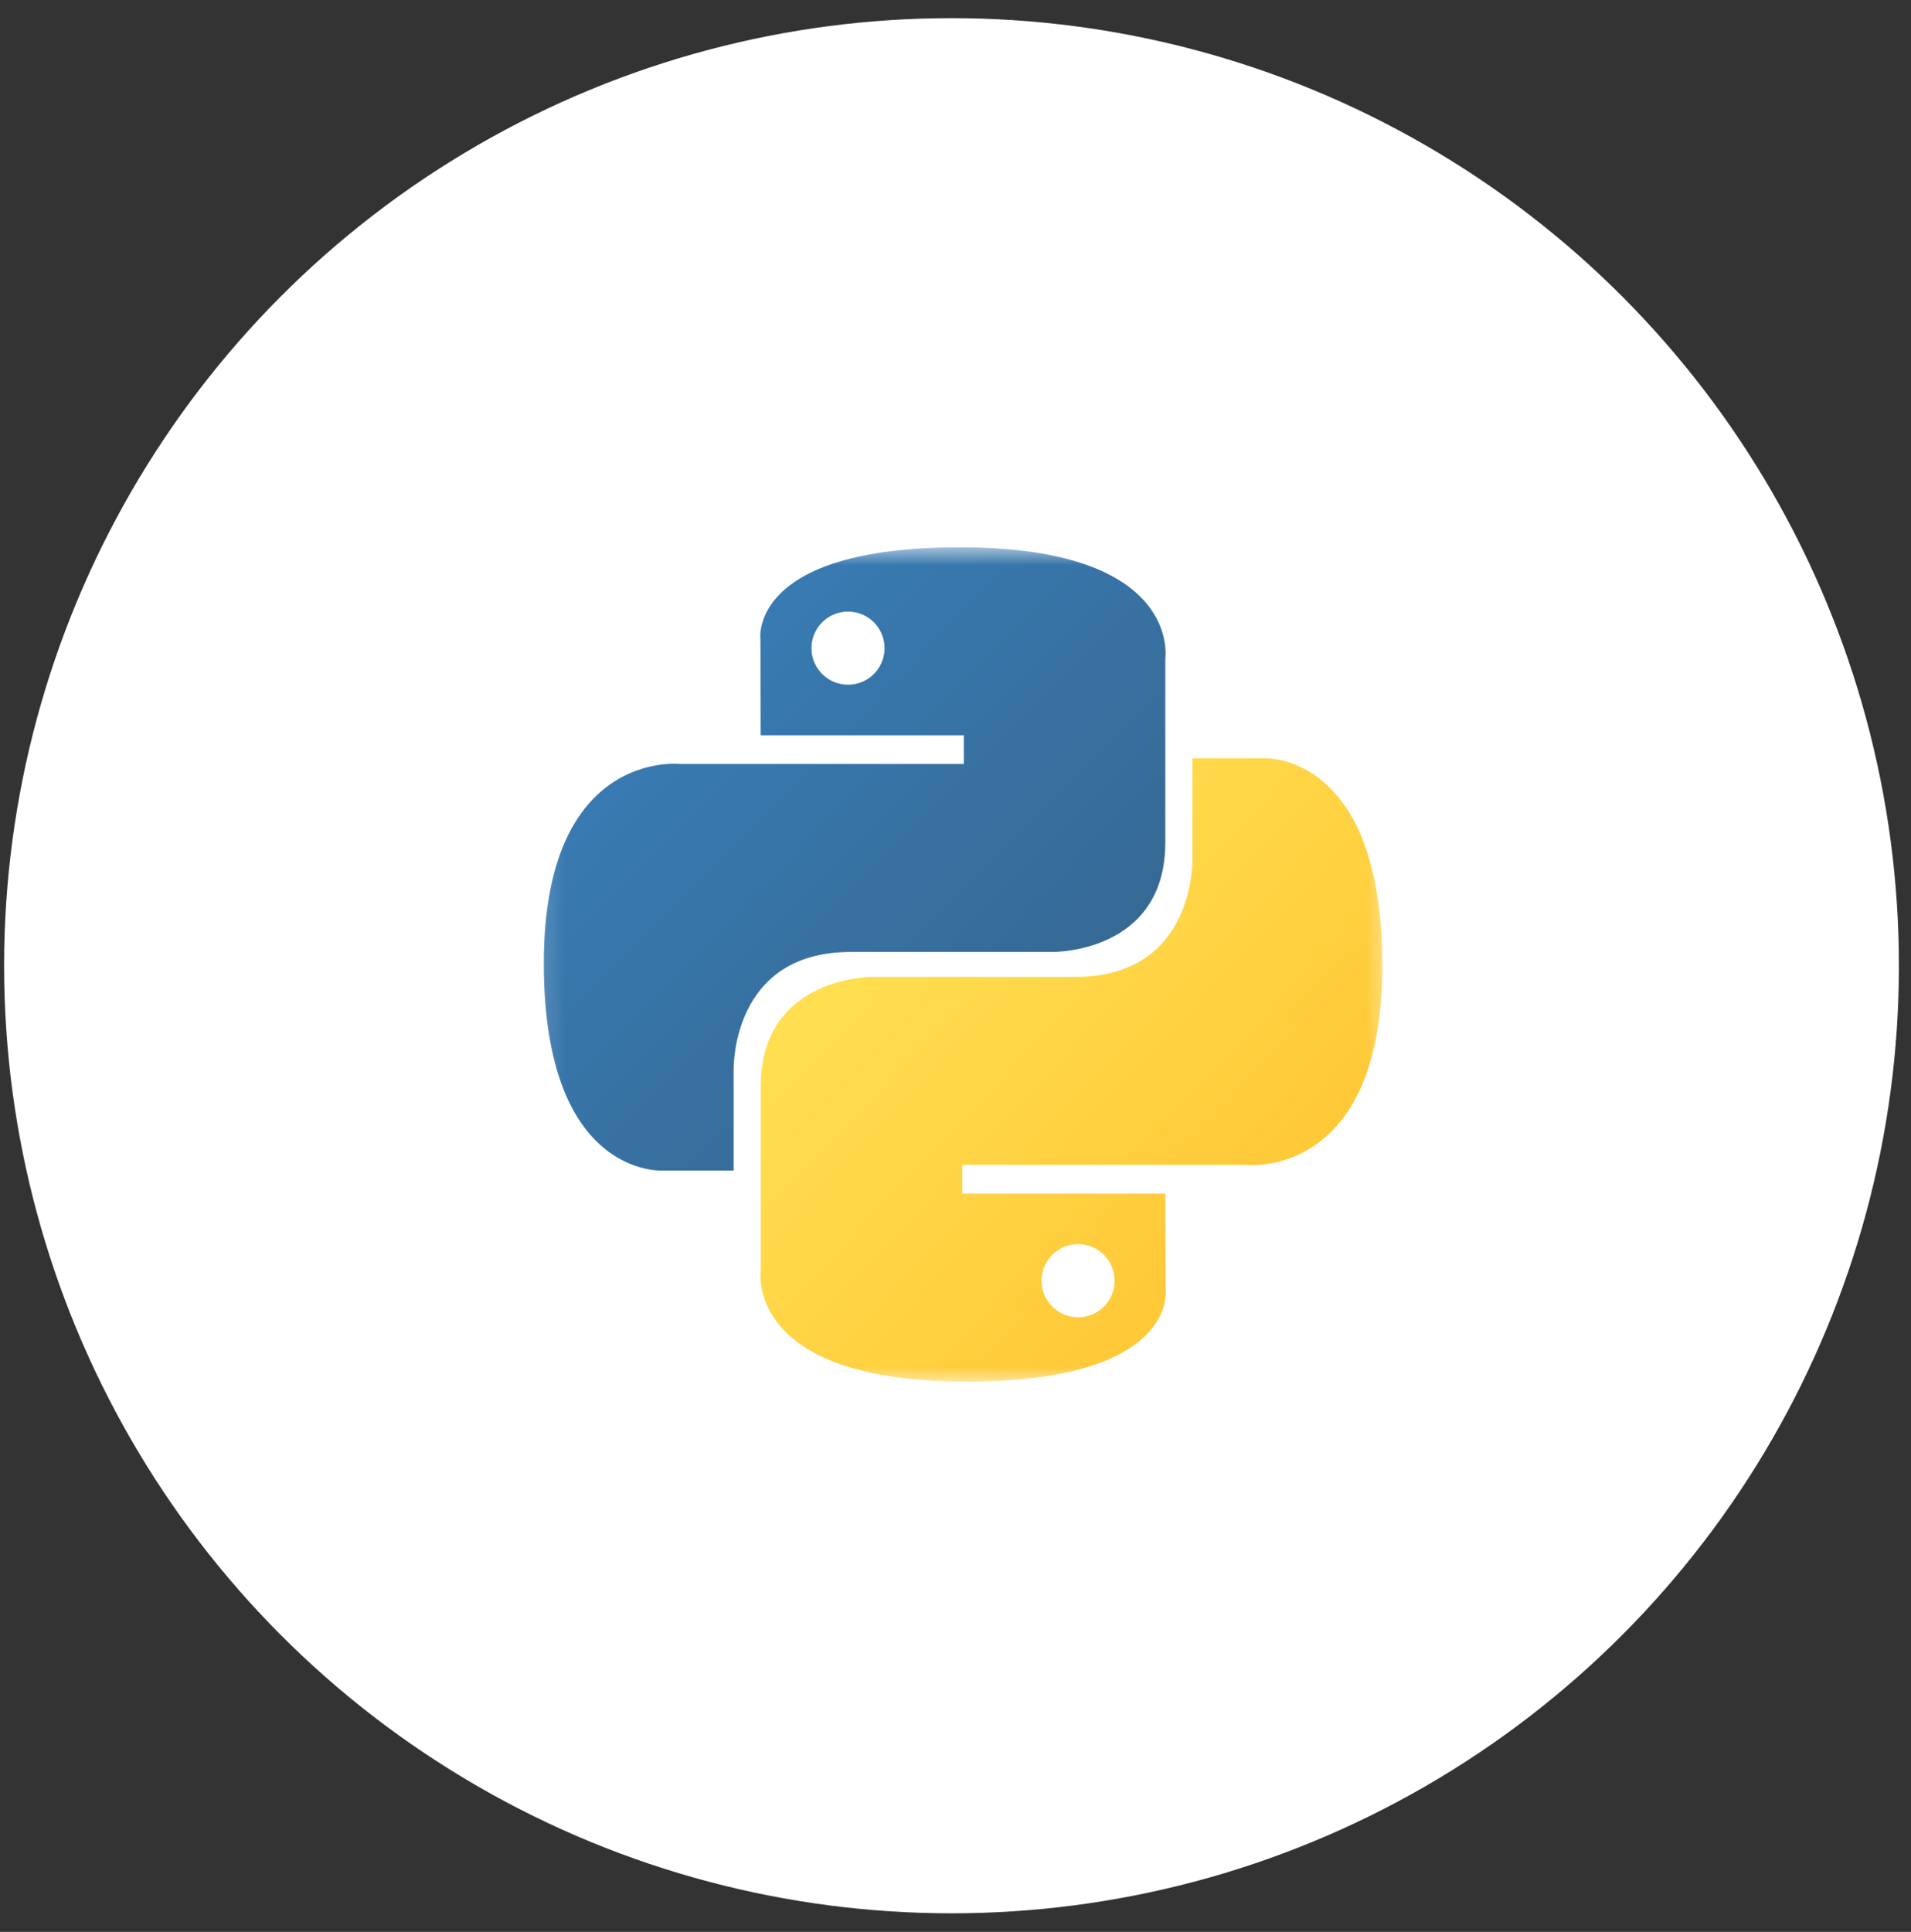
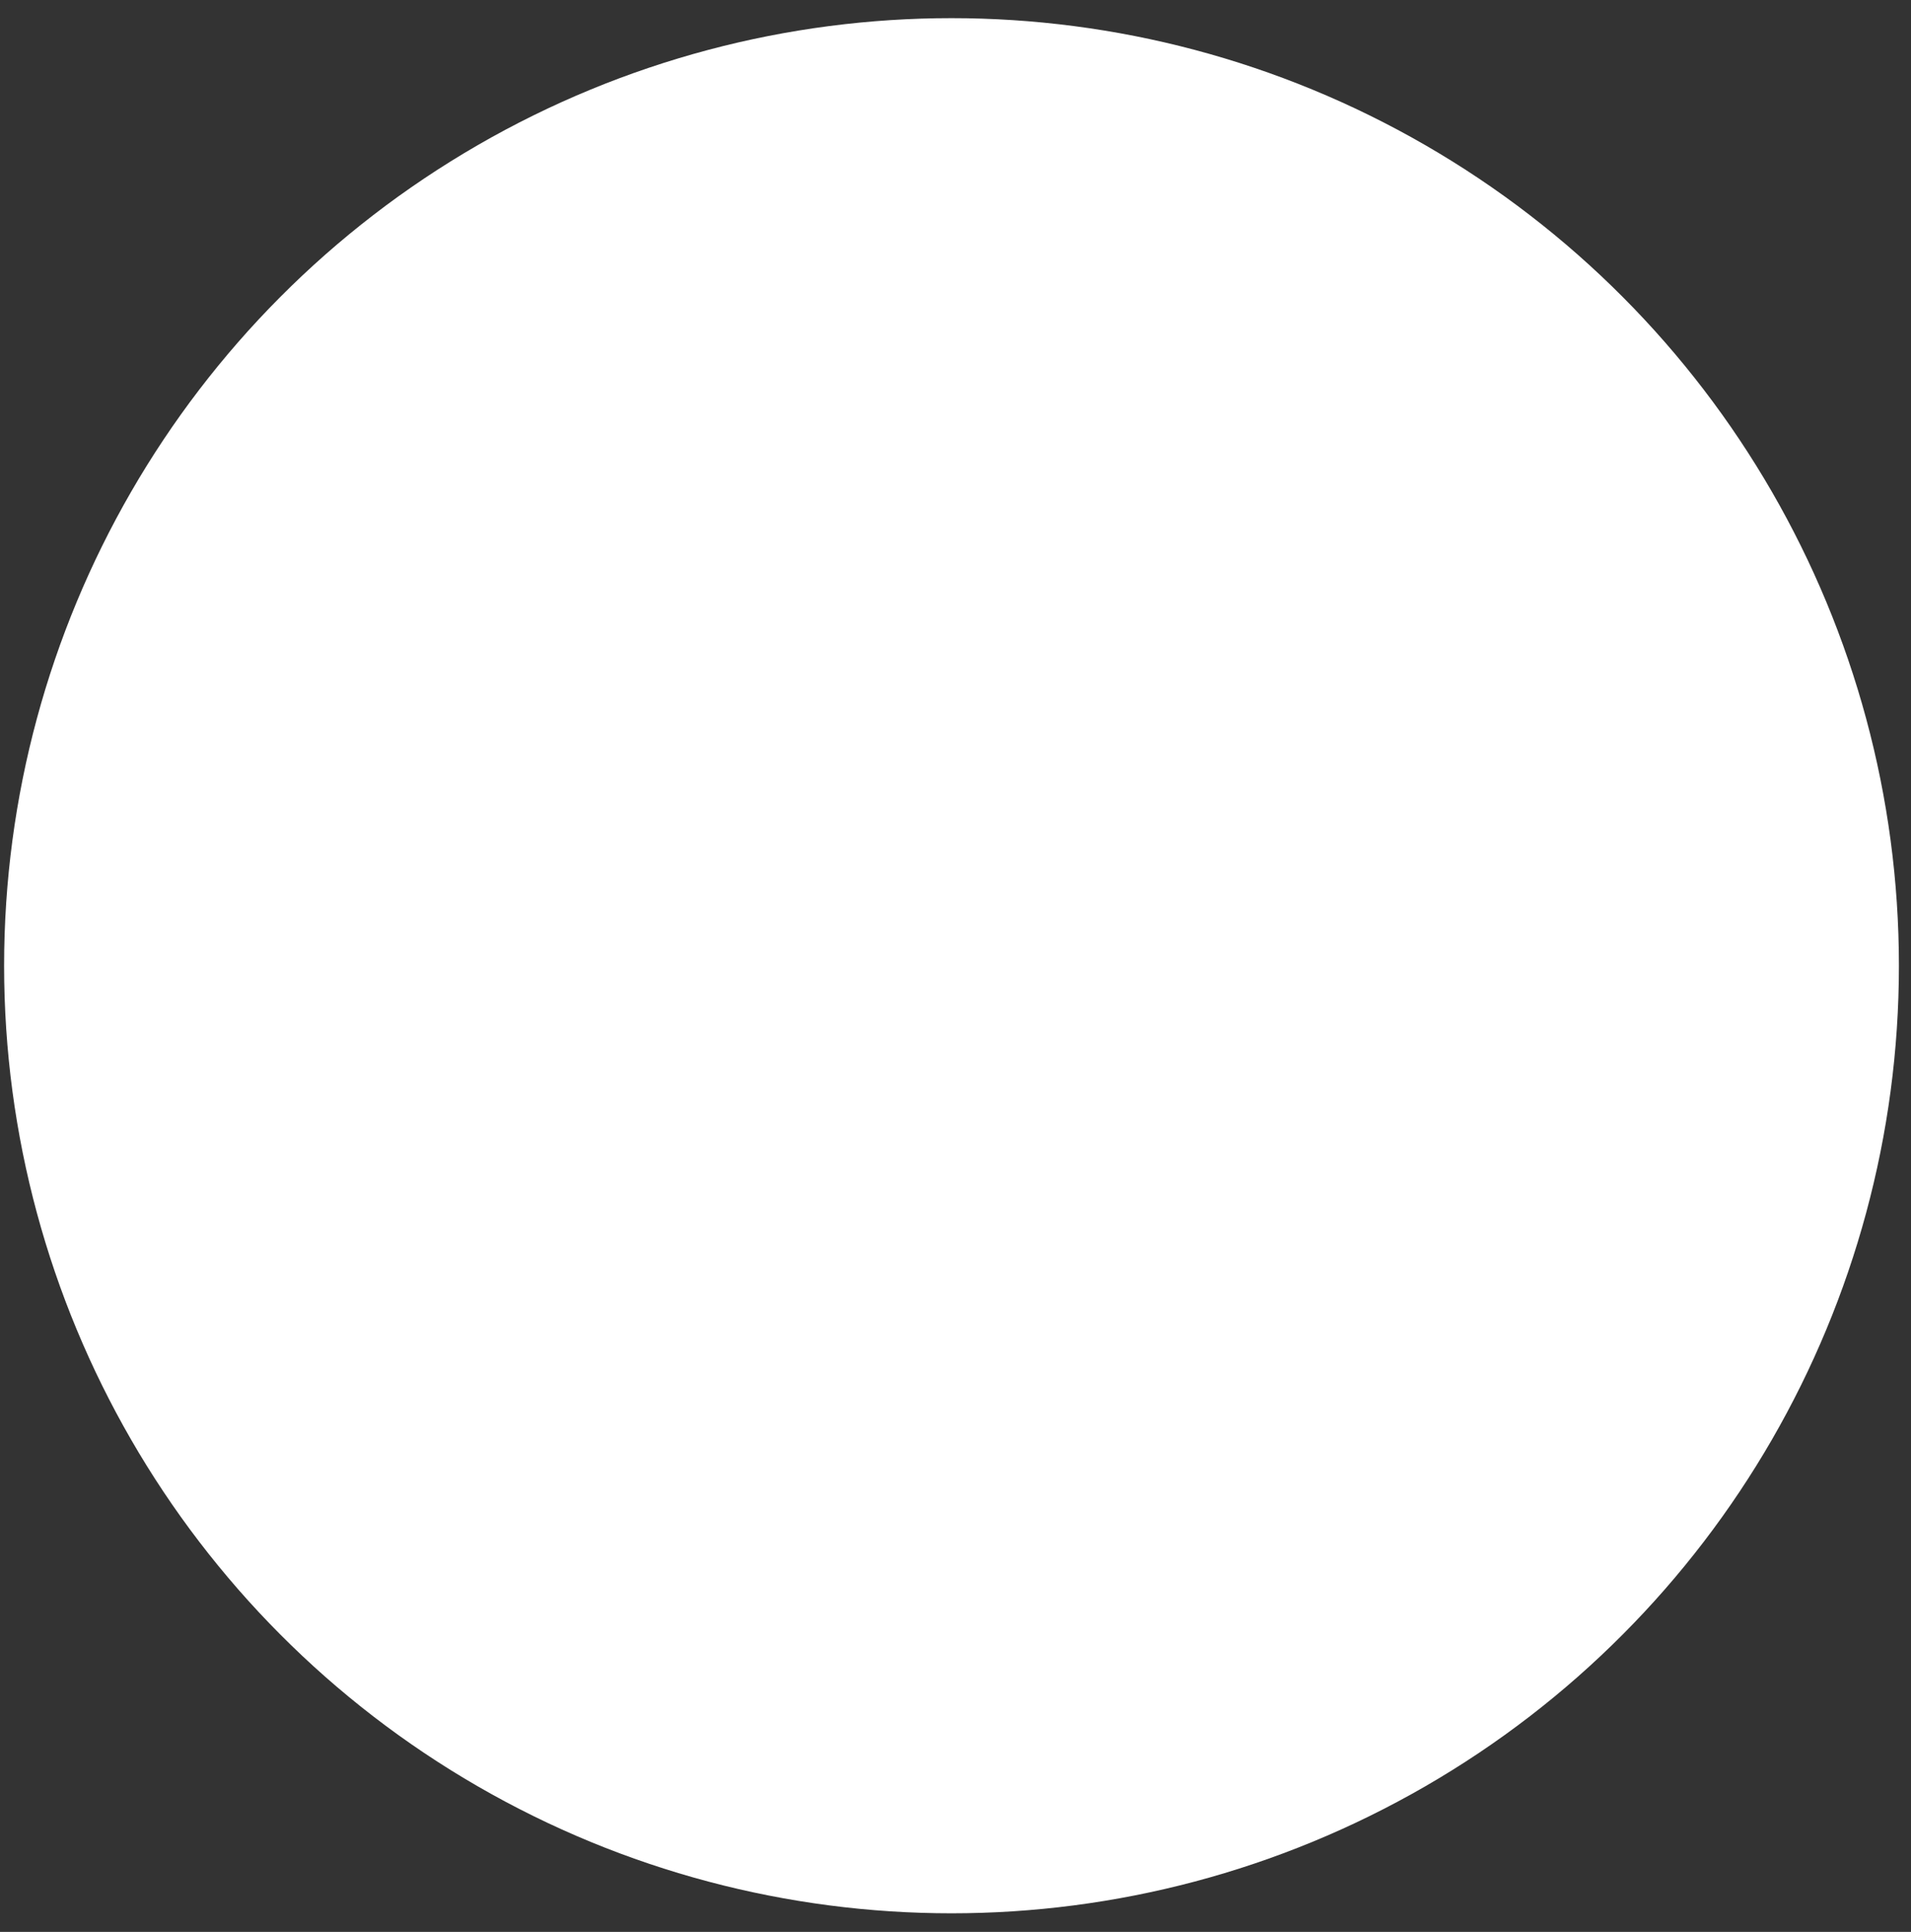
<svg xmlns="http://www.w3.org/2000/svg" width="93" height="94" viewBox="0 0 93 94" fill="none">
  <rect x="0" y="0" width="93" height="94" fill="#333333" stroke="none" />
  <circle cx="46.306" cy="46.989" r="46.106" fill="white" />
  <g clip-path="url(#clip0_39_5545)">
    <mask id="mask0_39_5545" style="mask-type:luminance" maskUnits="userSpaceOnUse" x="26" y="26" width="42" height="42">
      <path d="M67.606 26.617H26.134V67.361H67.606V26.617Z" fill="white" />
    </mask>
    <g mask="url(#mask0_39_5545)">
-       <path d="M46.72 26.629C36.361 26.629 37.008 31.122 37.008 31.122L37.02 35.776H46.905V37.173H33.093C33.093 37.173 26.465 36.421 26.465 46.874C26.465 57.326 32.25 56.955 32.25 56.955H35.703V52.105C35.703 52.105 35.517 46.319 41.397 46.319H51.201C51.201 46.319 56.71 46.408 56.71 40.995V32.046C56.71 32.046 57.546 26.629 46.72 26.629ZM41.27 29.759C42.253 29.759 43.048 30.554 43.048 31.537C43.048 32.521 42.253 33.316 41.27 33.316C40.286 33.316 39.491 32.521 39.491 31.537C39.491 30.554 40.286 29.759 41.27 29.759Z" fill="url(#paint0_linear_39_5545)" />
-       <path d="M47.015 67.223C57.374 67.223 56.727 62.73 56.727 62.73L56.715 58.076H46.83V56.679H60.642C60.642 56.679 67.271 57.431 67.271 46.978C67.271 36.526 61.485 36.897 61.485 36.897H58.032V41.747C58.032 41.747 58.218 47.533 52.339 47.533H42.534C42.534 47.533 37.025 47.444 37.025 52.856V61.806C37.025 61.806 36.189 67.223 47.015 67.223ZM52.466 64.093C51.482 64.093 50.687 63.298 50.687 62.315C50.687 61.331 51.482 60.536 52.466 60.536C53.449 60.536 54.244 61.331 54.244 62.315C54.244 63.298 53.449 64.093 52.466 64.093Z" fill="url(#paint1_linear_39_5545)" />
-     </g>
+       </g>
  </g>
  <defs>
    <linearGradient id="paint0_linear_39_5545" x1="30.386" y1="30.281" x2="50.608" y2="50.301" gradientUnits="userSpaceOnUse">
      <stop stop-color="#387EB8" />
      <stop offset="1" stop-color="#366994" />
    </linearGradient>
    <linearGradient id="paint1_linear_39_5545" x1="42.798" y1="43.136" x2="64.515" y2="63.665" gradientUnits="userSpaceOnUse">
      <stop stop-color="#FFE052" />
      <stop offset="1" stop-color="#FFC331" />
    </linearGradient>
    <clipPath id="clip0_39_5545">
      <rect width="69.694" height="40.744" fill="white" transform="translate(11.994 26.617)" />
    </clipPath>
  </defs>
</svg>